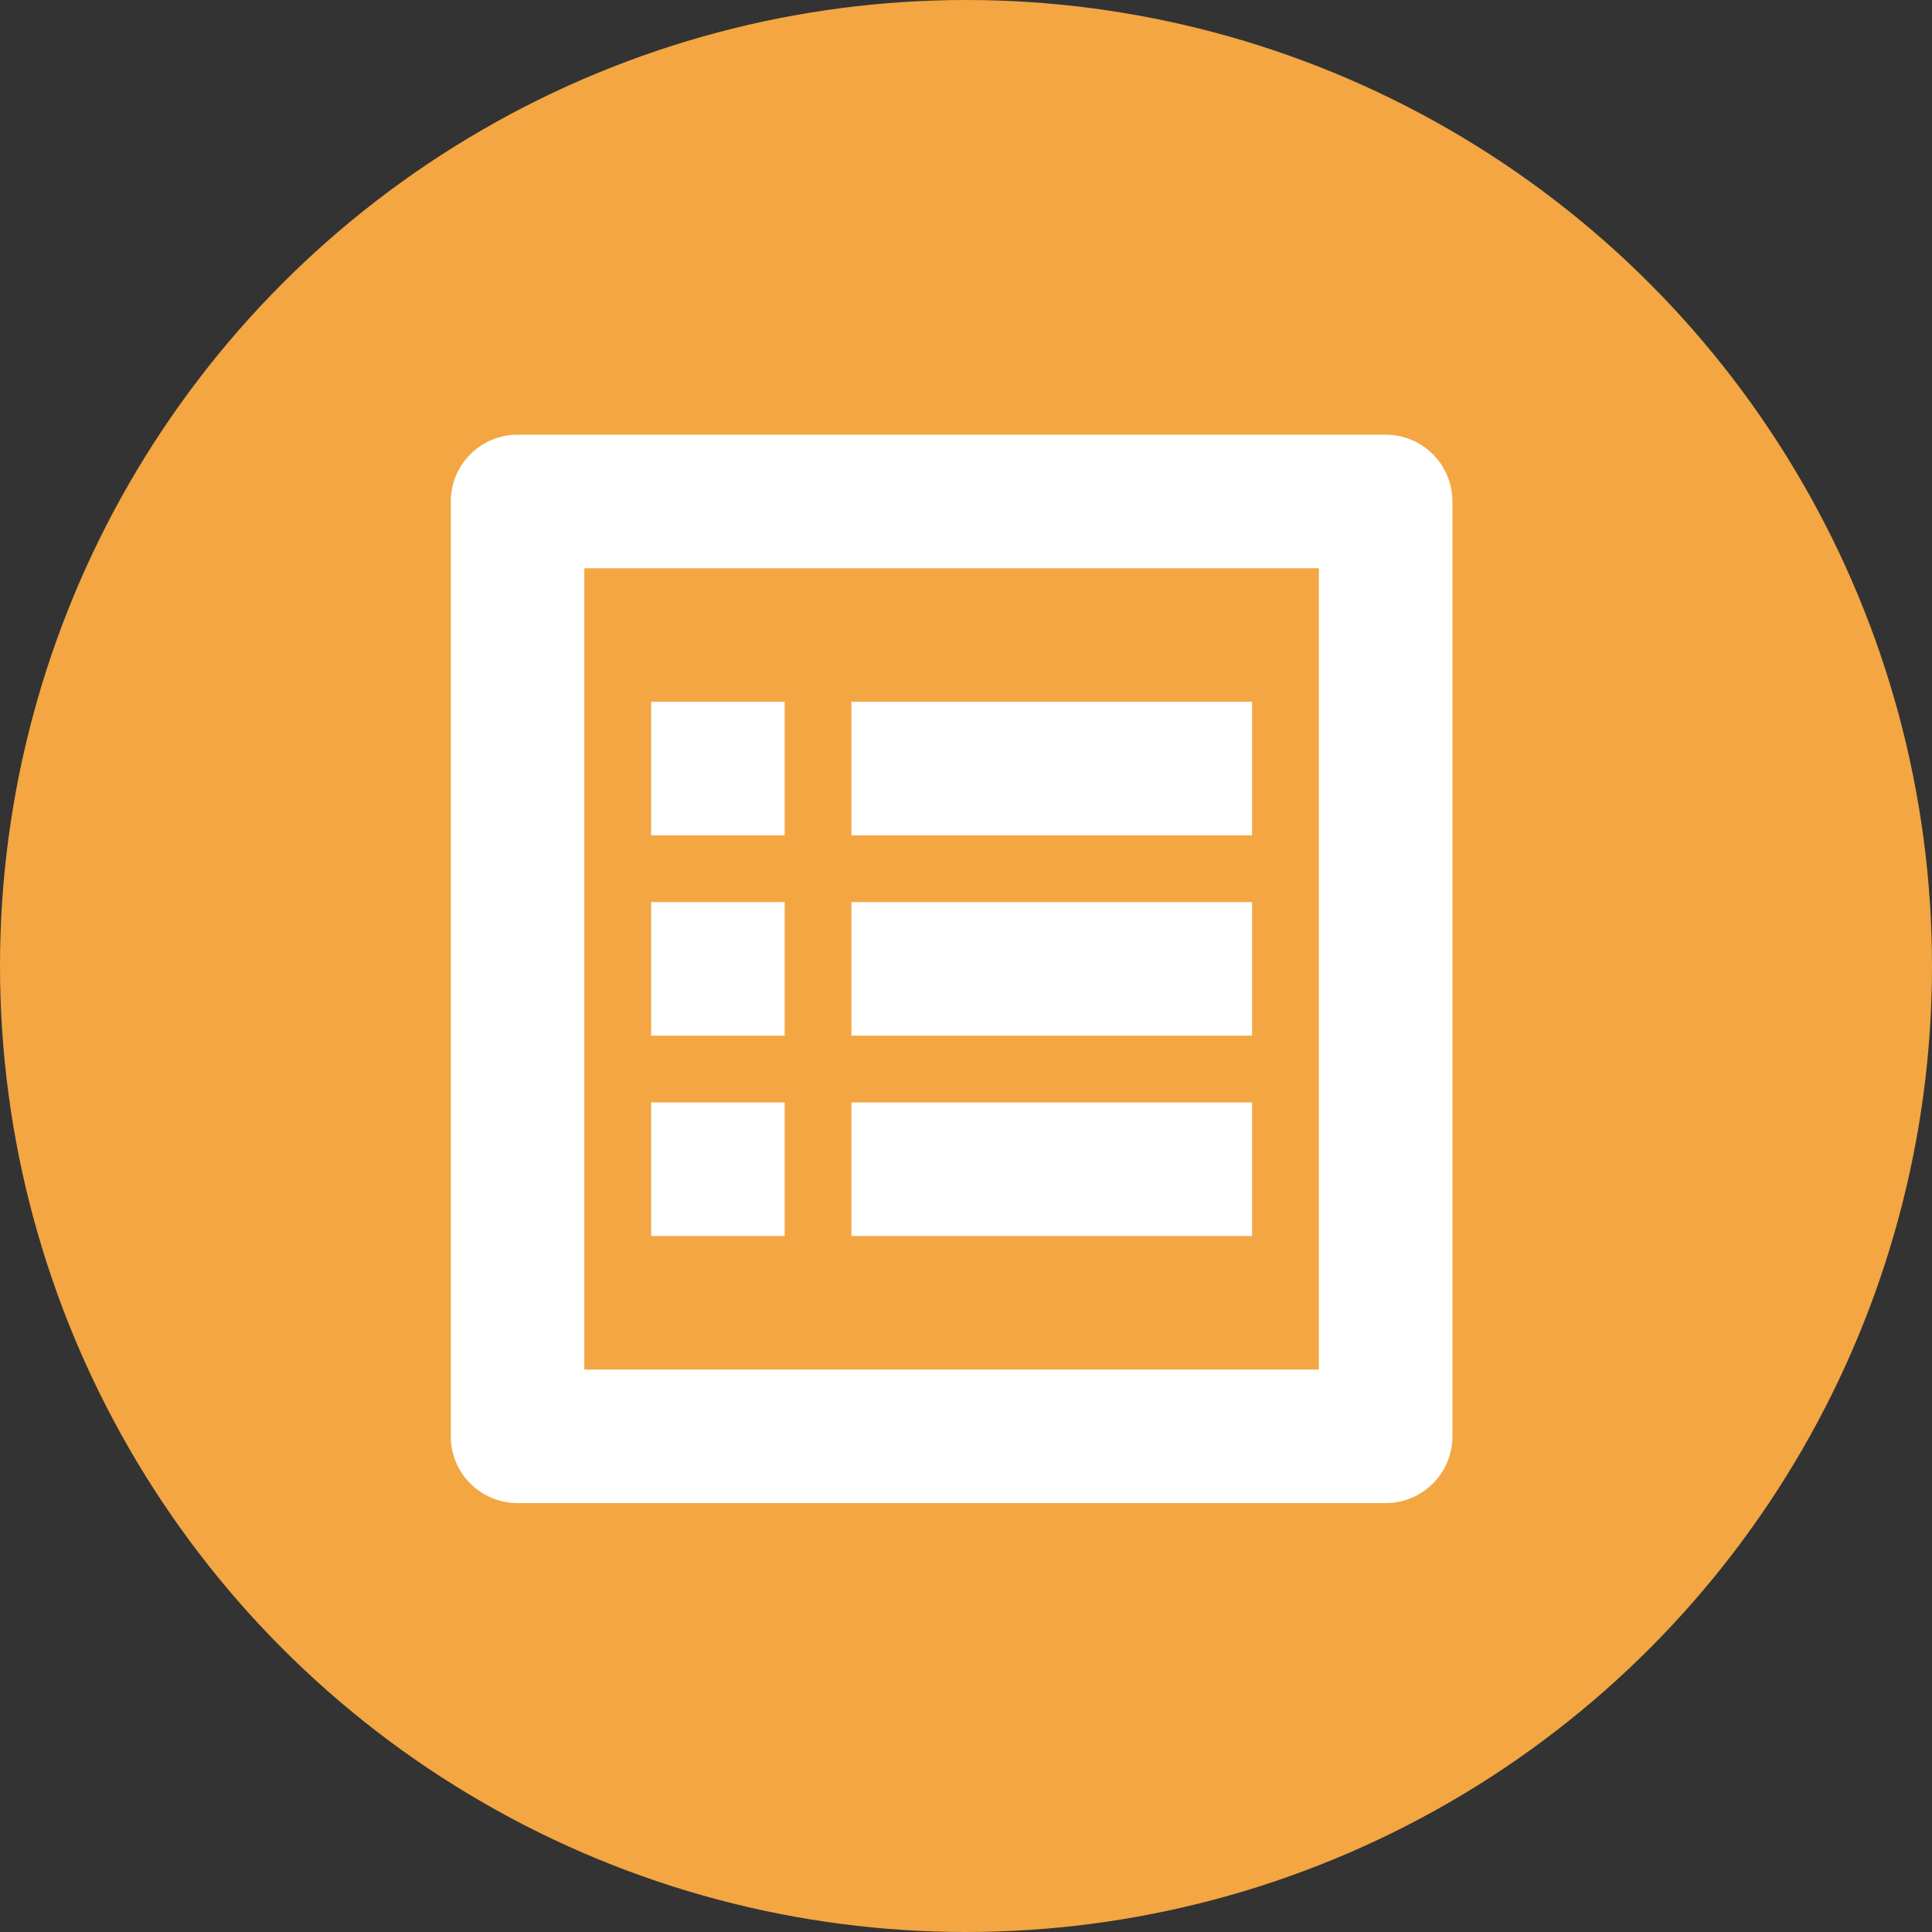
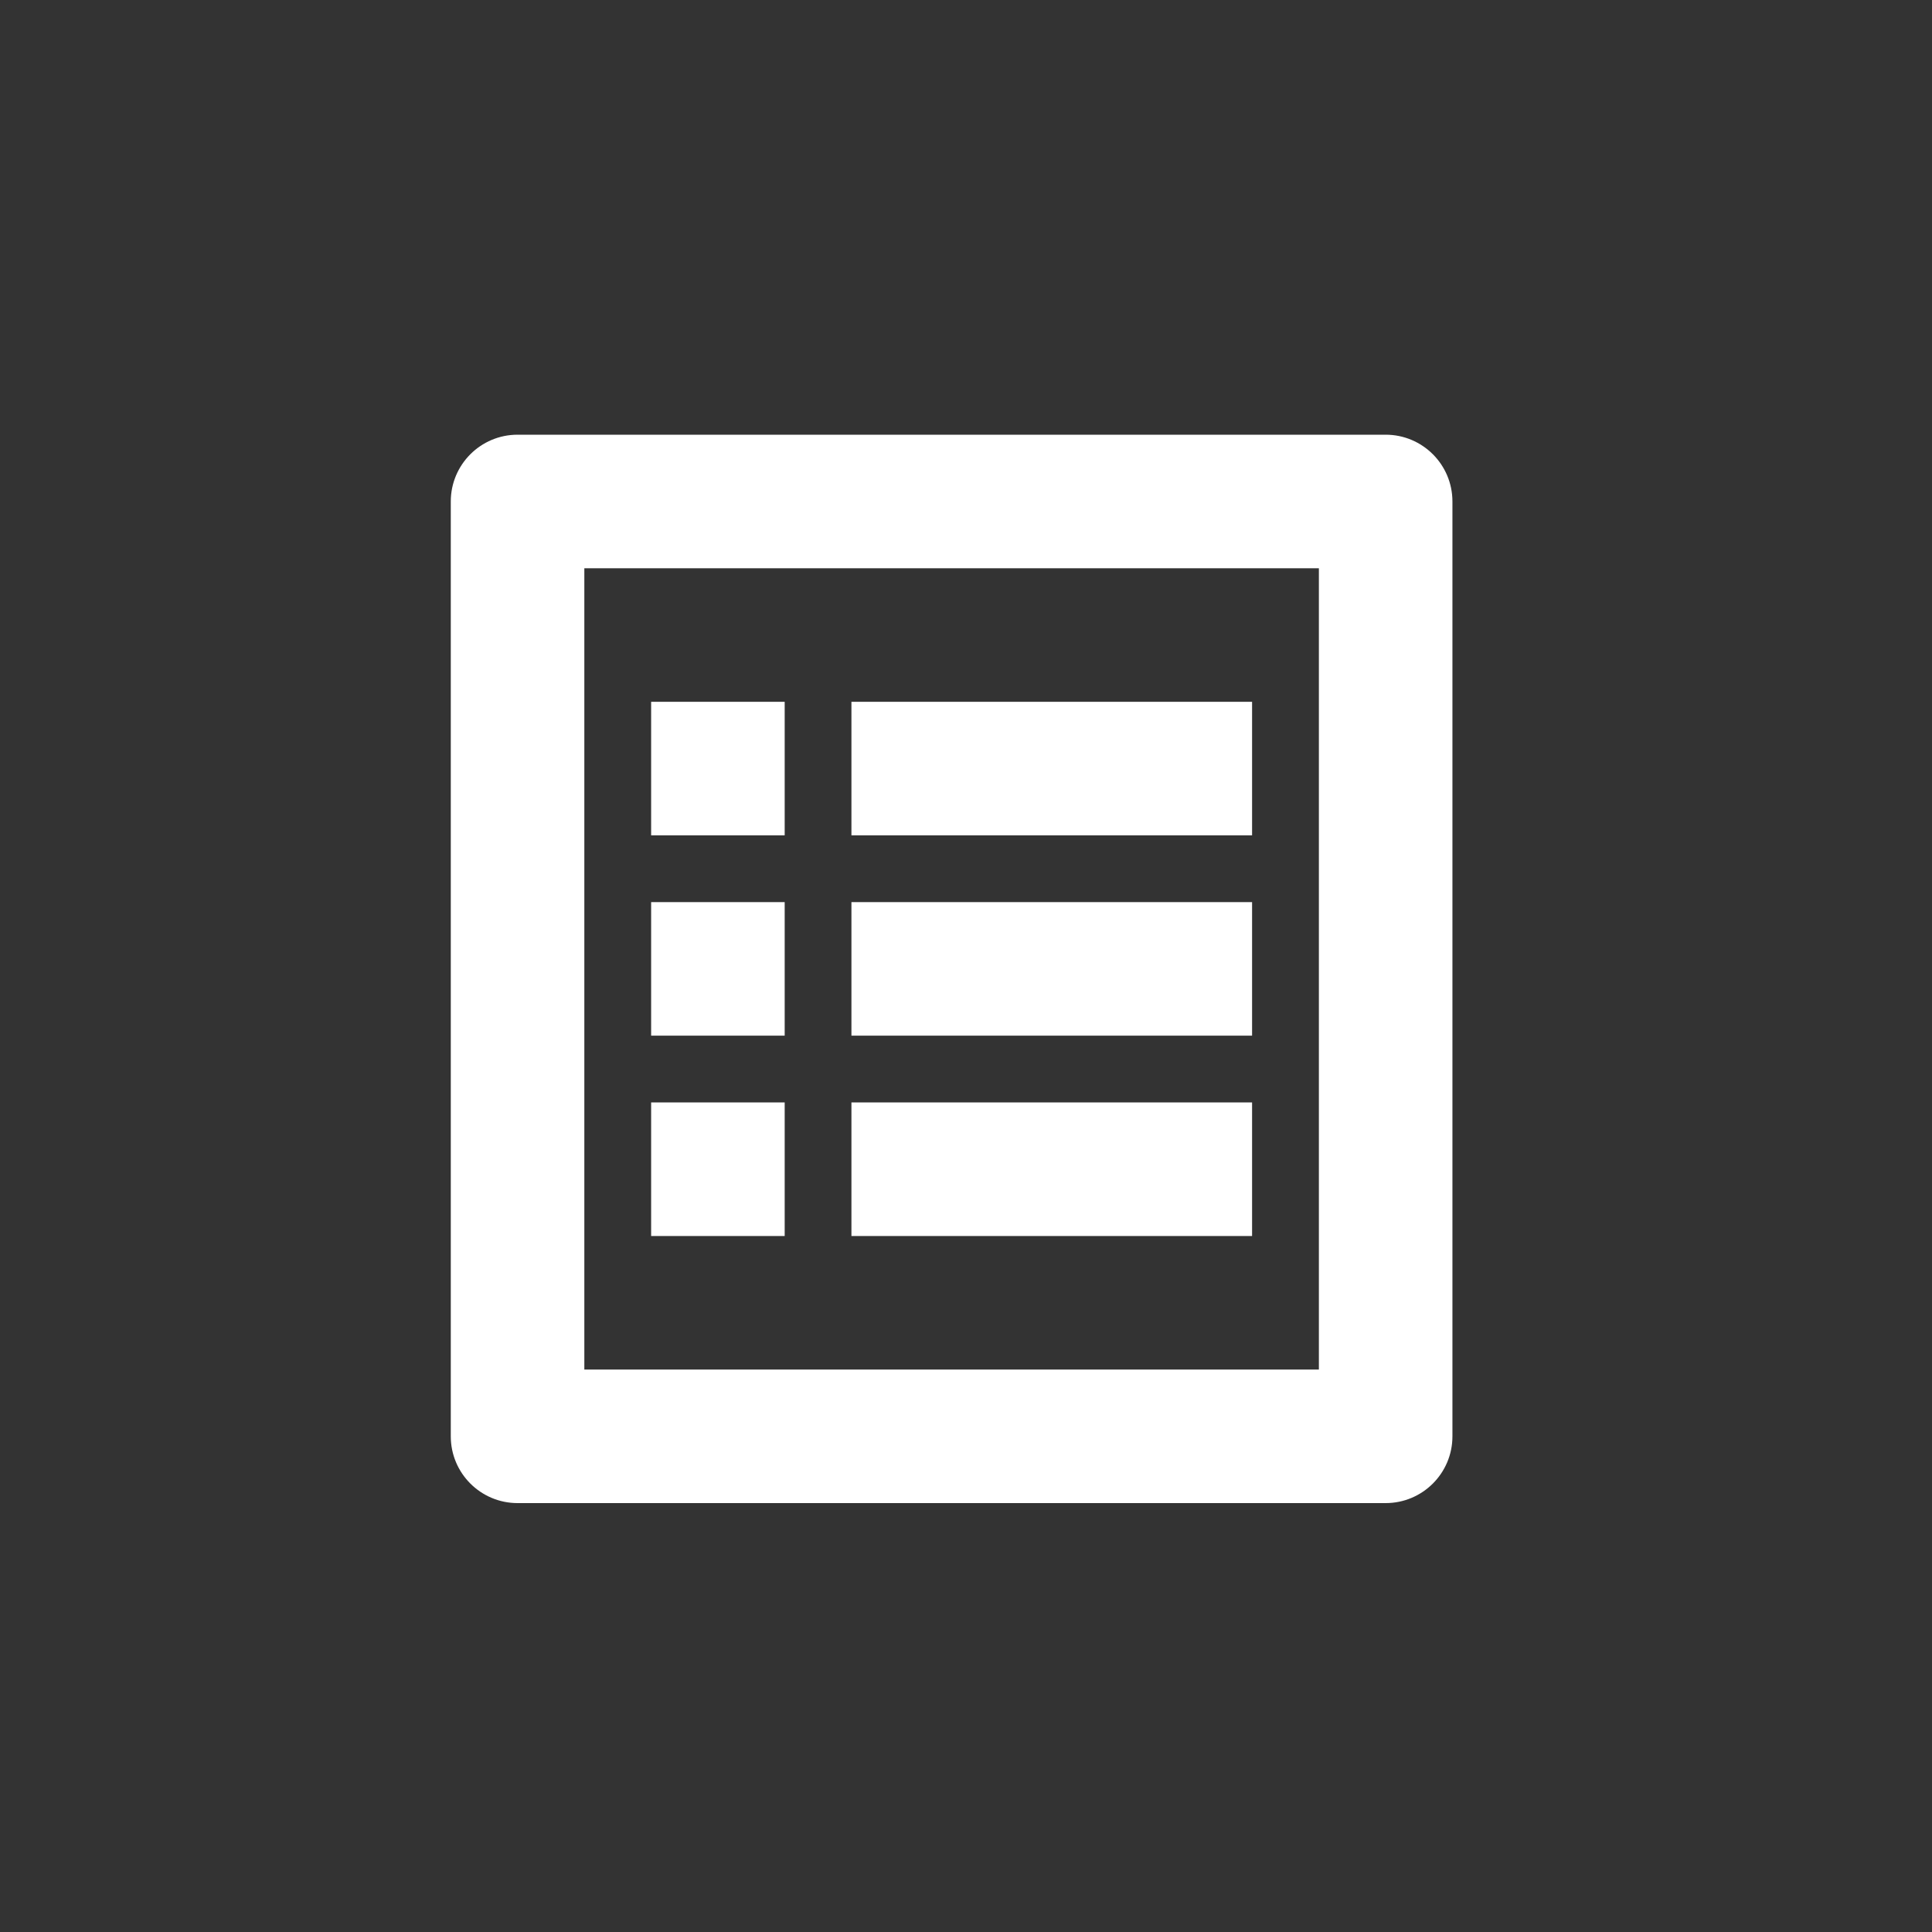
<svg xmlns="http://www.w3.org/2000/svg" width="40" height="40" viewBox="0 0 40 40" fill="none">
  <rect x="0" y="0" width="40" height="40" fill="#333333" stroke="none" />
-   <circle cx="20" cy="20" r="20" fill="#F3A642" />
  <path d="M28.688 9C29.452 9 30.071 9.619 30.071 10.383V29.738C30.071 30.501 29.452 31.12 28.688 31.12H10.716C9.952 31.12 9.333 30.501 9.333 29.738V10.383C9.333 9.619 9.952 9 10.716 9H28.688ZM27.306 11.765H12.098V28.355H27.306V11.765ZM25.923 22.825V25.59H17.628V22.825H25.923ZM16.246 22.825V25.59H13.481V22.825H16.246ZM25.923 18.677V21.442H17.628V18.677H25.923ZM16.246 18.677V21.442H13.481V18.677H16.246ZM25.923 14.53V17.295H17.628V14.53H25.923ZM16.246 14.53V17.295H13.481V14.53H16.246Z" fill="white" />
</svg>